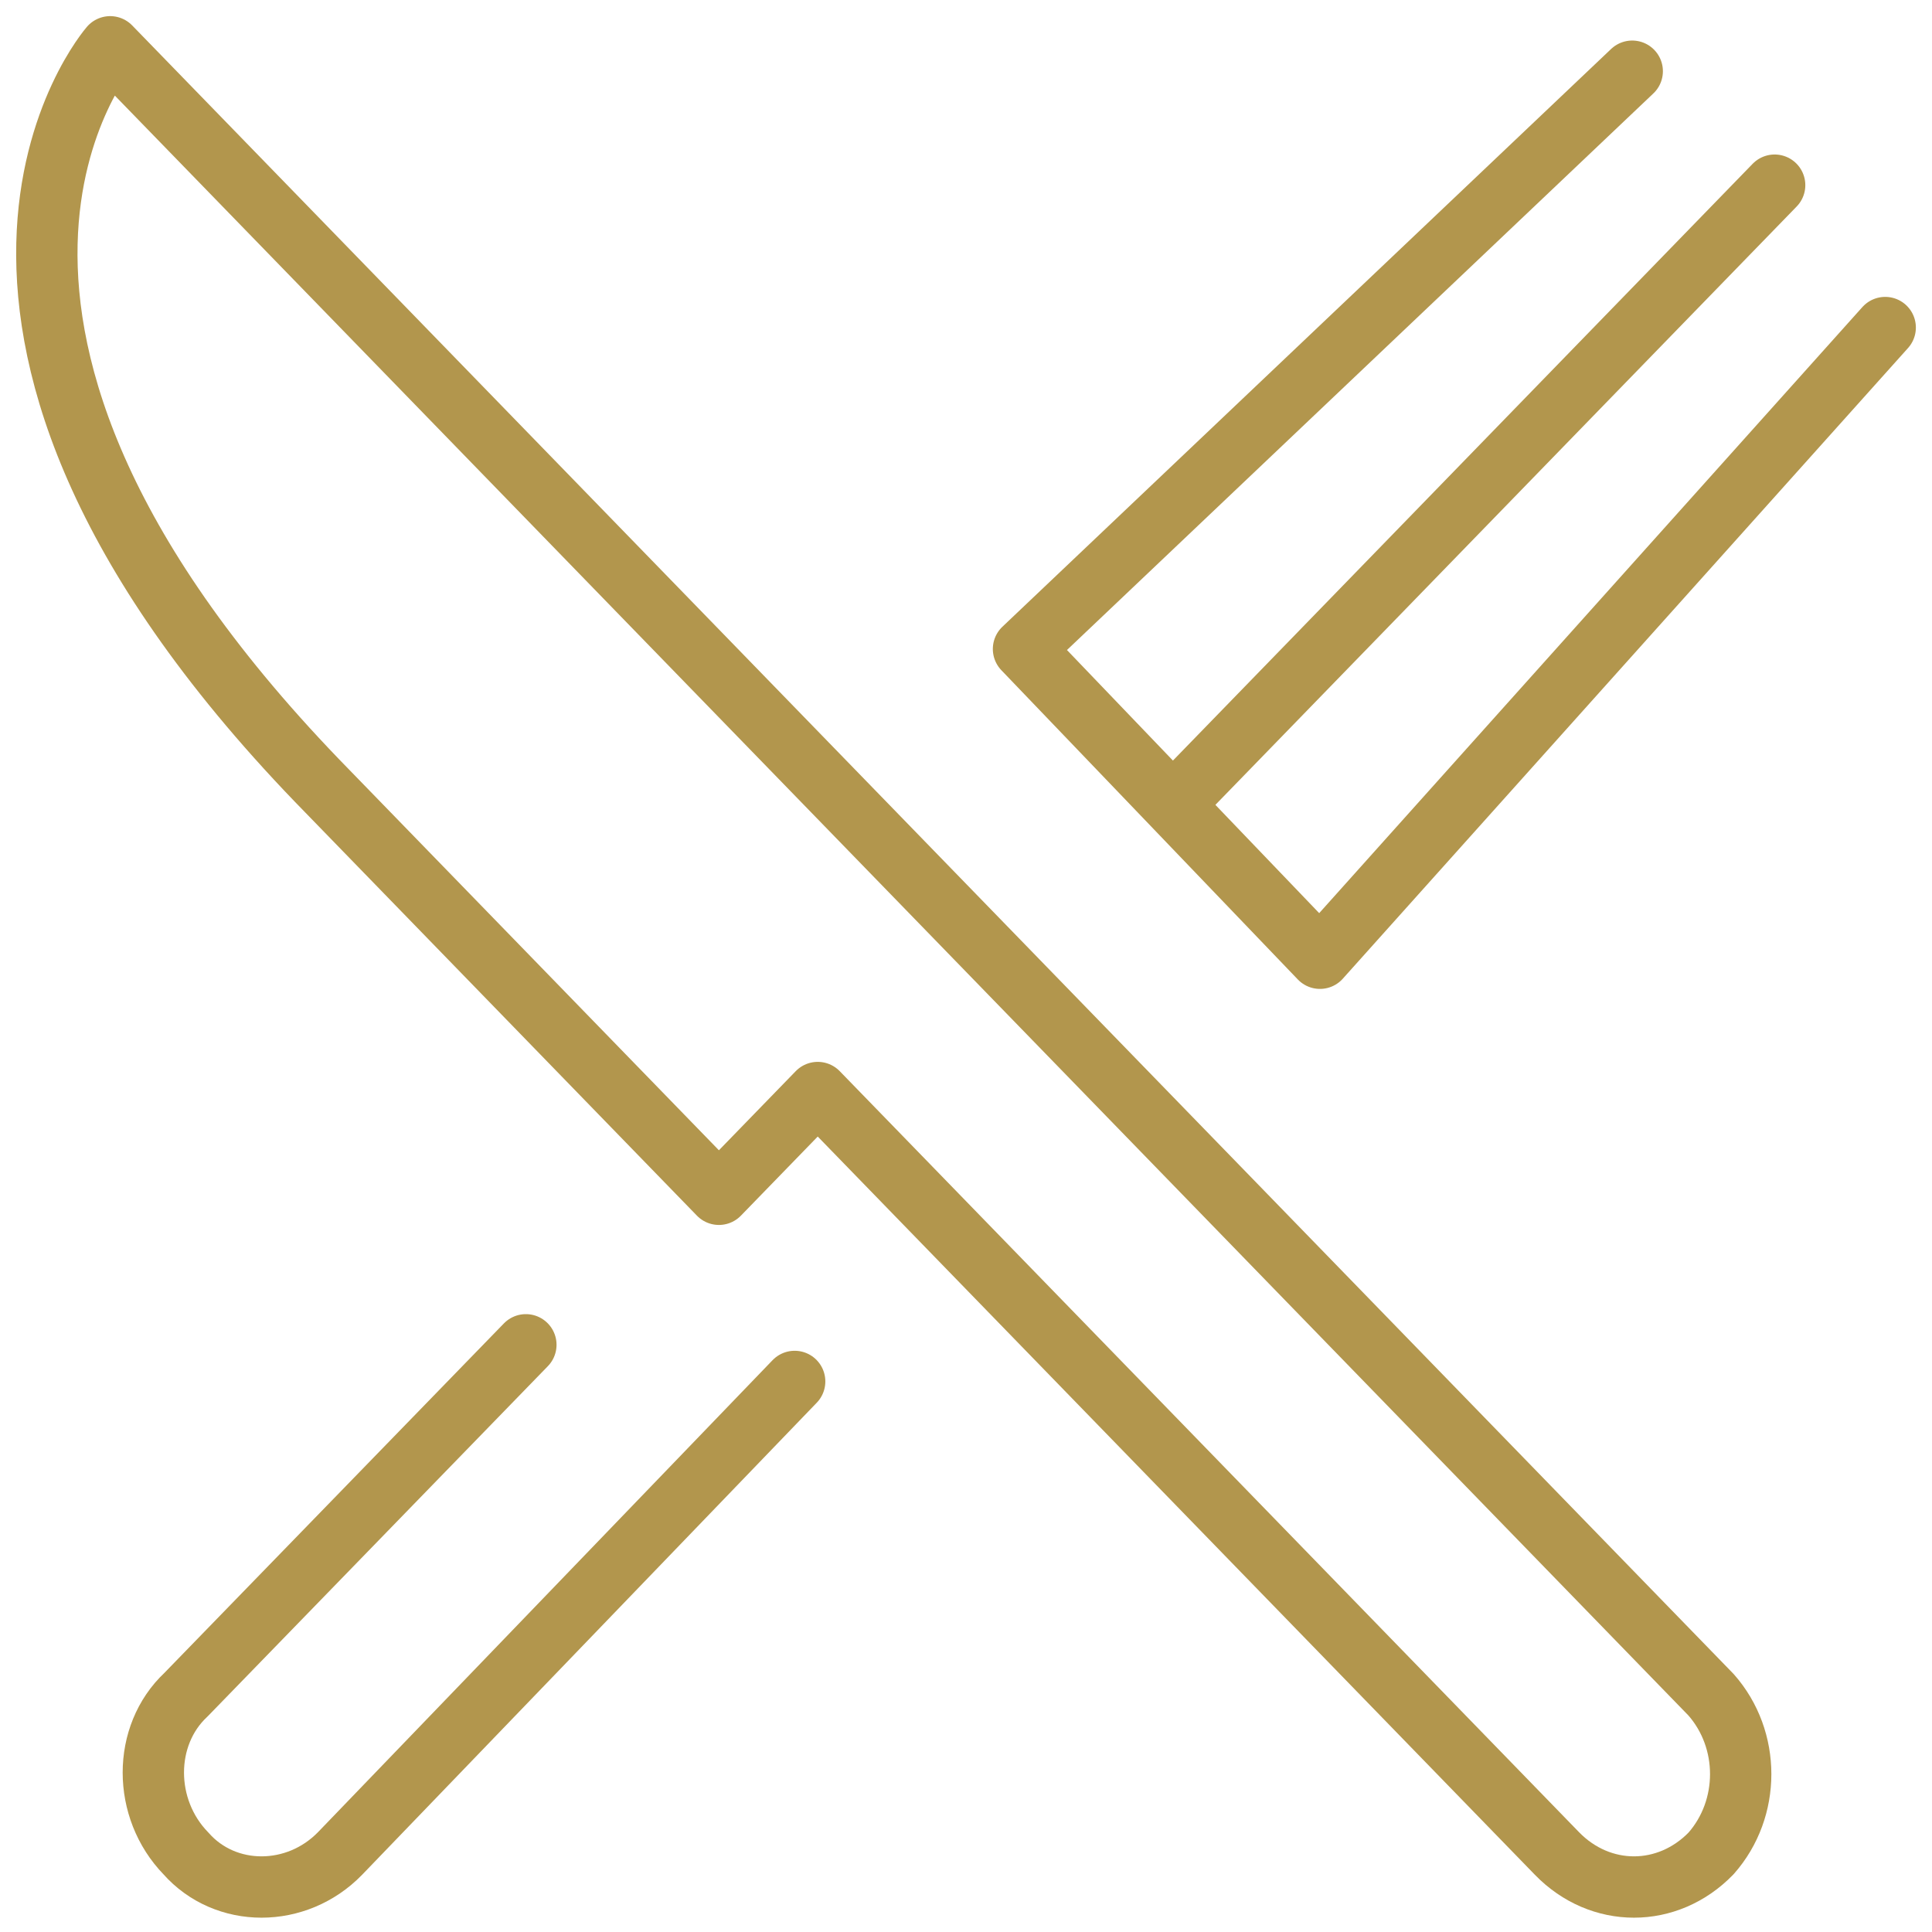
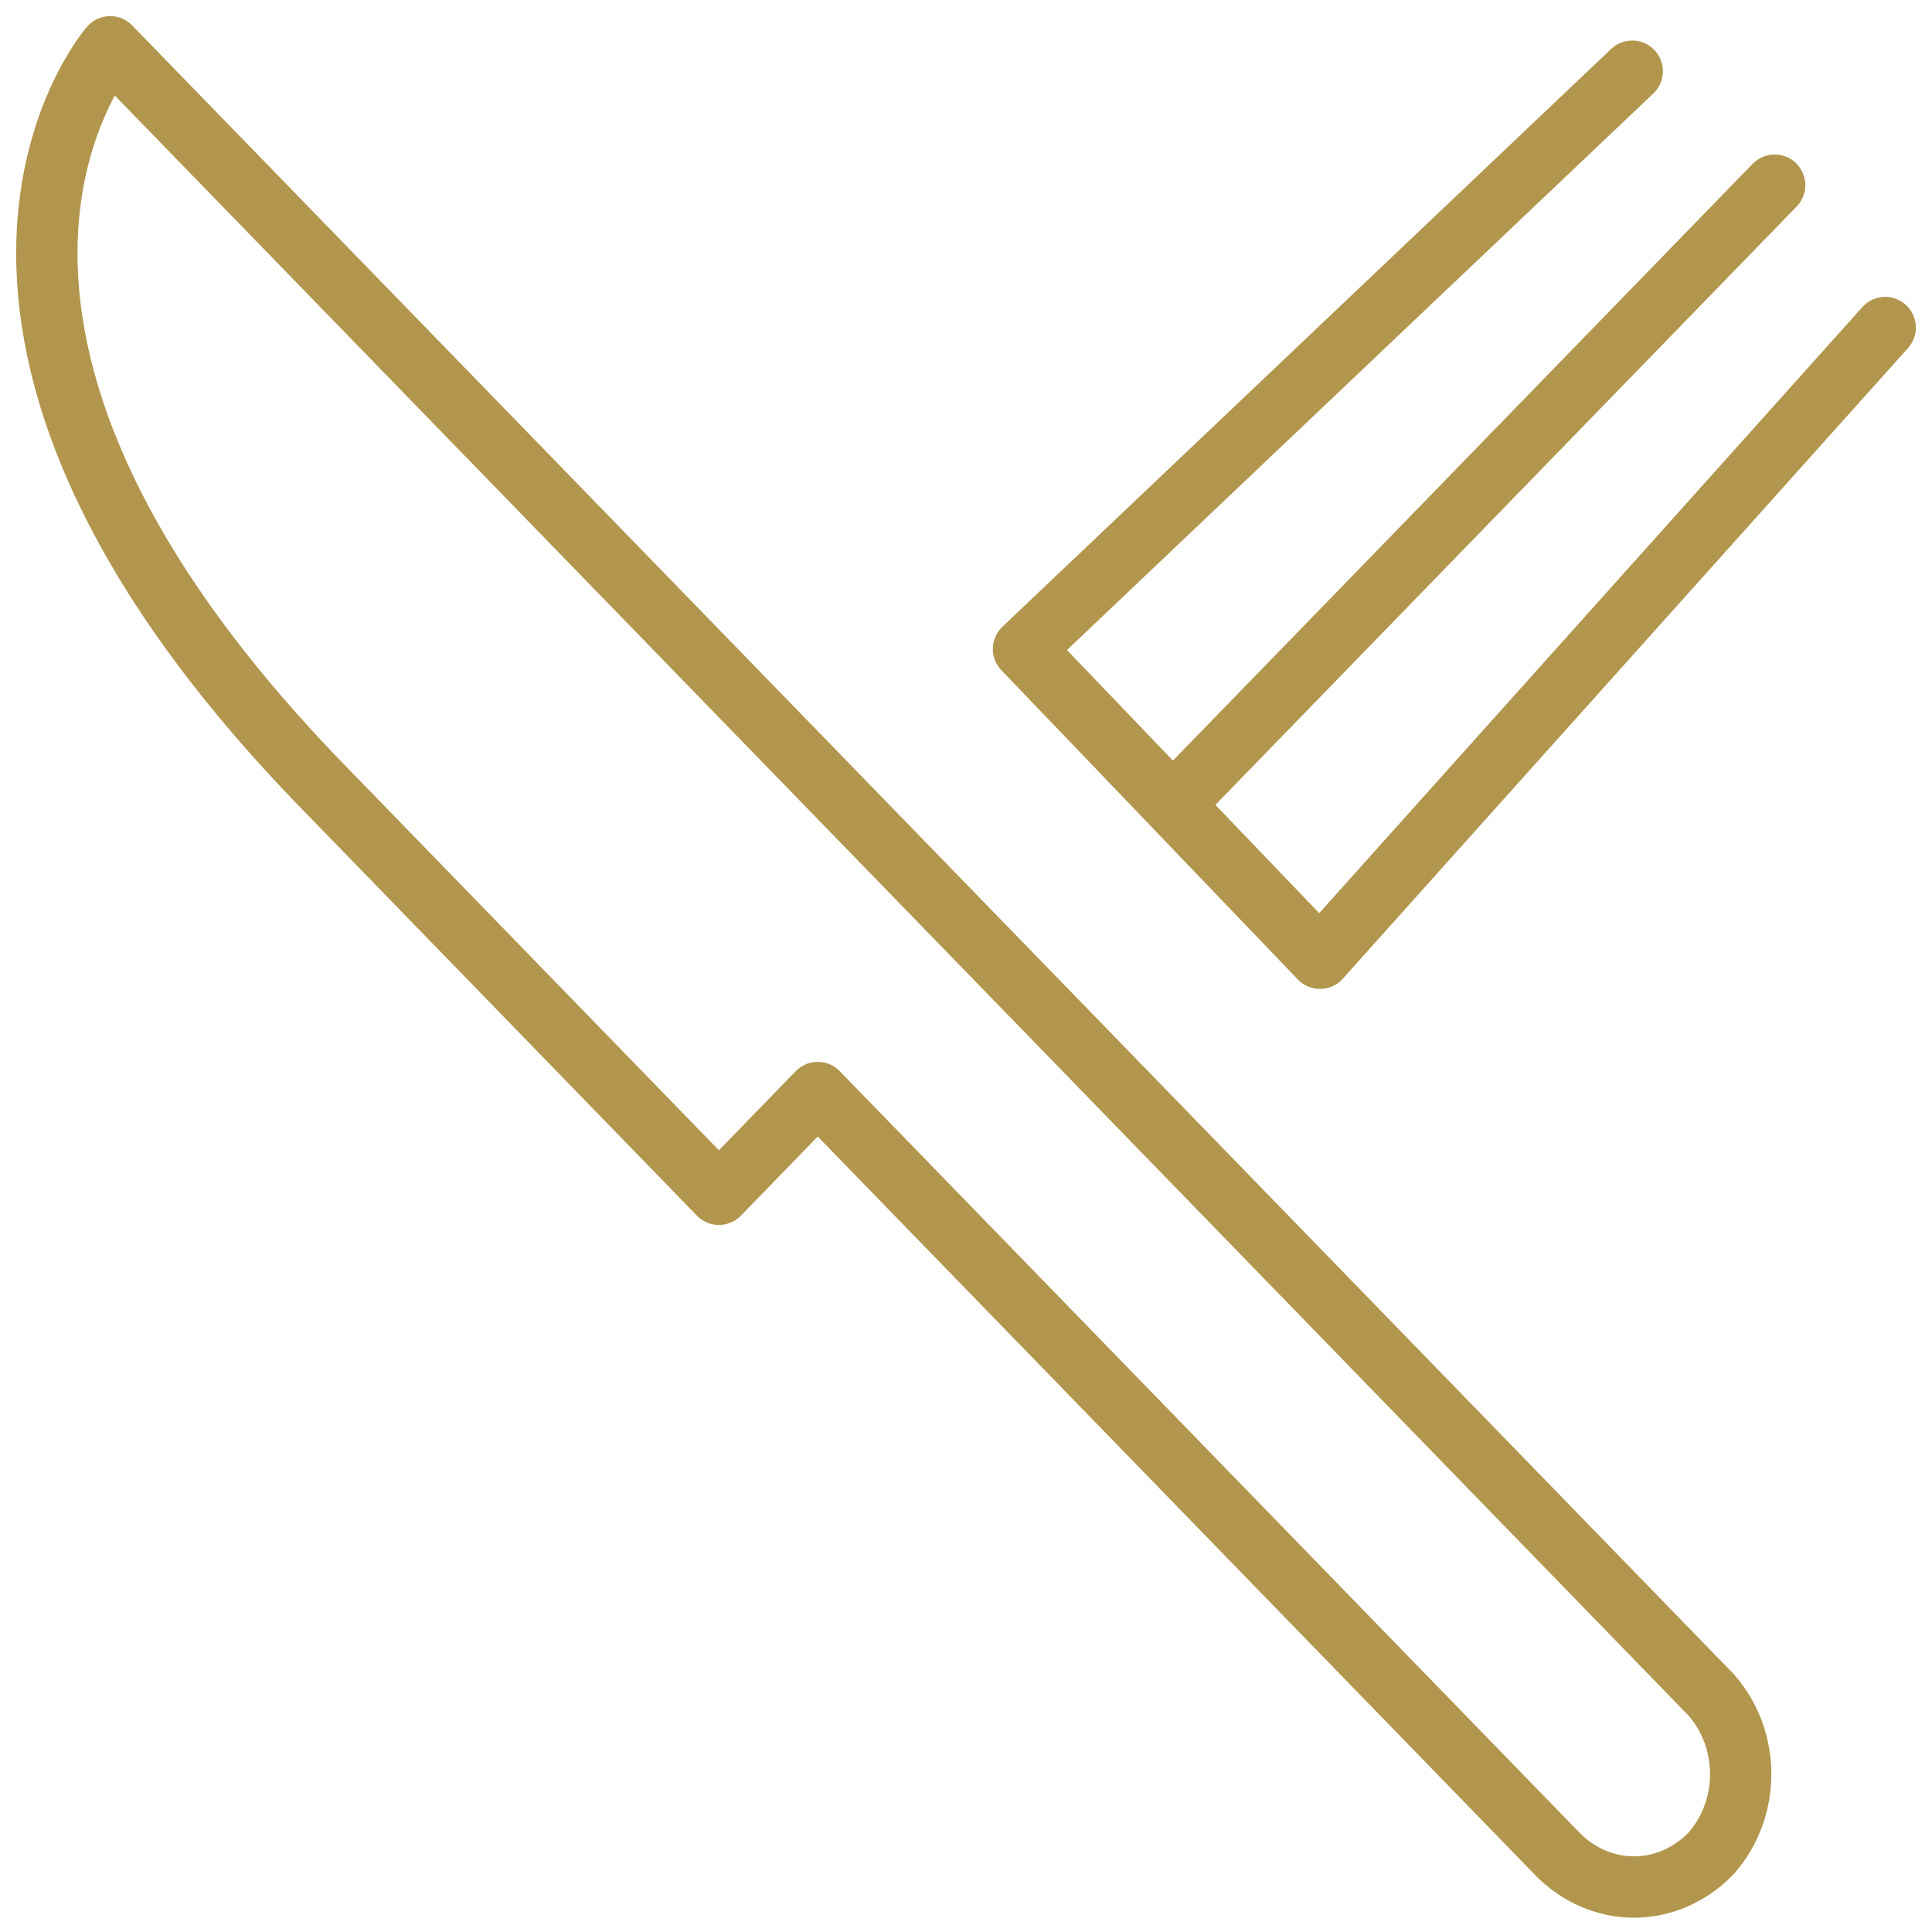
<svg xmlns="http://www.w3.org/2000/svg" width="63" height="63" viewBox="0 0 63 63" fill="none">
  <path d="M57.869 6.038L38.277 26.206" stroke="#B2964D" stroke-width="2" stroke-miterlimit="10" stroke-linecap="round" stroke-linejoin="round" />
  <path d="M55.795 55.264L29.759 28.461L3.593 1.526C3.593 1.526 -4.269 10.549 10.682 25.808C12.358 27.533 23.443 38.944 23.443 38.944L26.665 35.626L50.769 60.438C52.186 61.898 54.377 61.898 55.795 60.438C57.084 58.979 57.084 56.723 55.795 55.264Z" stroke="#B2964D" stroke-width="2" stroke-miterlimit="10" stroke-linecap="round" stroke-linejoin="round" />
  <path d="M61.474 10.681L43.042 31.247L33.375 21.163L53.225 2.322" stroke="#B2964D" stroke-width="2" stroke-miterlimit="10" stroke-linecap="round" stroke-linejoin="round" />
-   <path d="M25.913 45.047L11.09 60.438C9.672 61.898 7.352 61.898 6.063 60.438C4.646 58.979 4.646 56.59 6.063 55.263L17.148 43.852" stroke="#B2964D" stroke-width="2" stroke-miterlimit="10" stroke-linecap="round" stroke-linejoin="round" />
</svg>